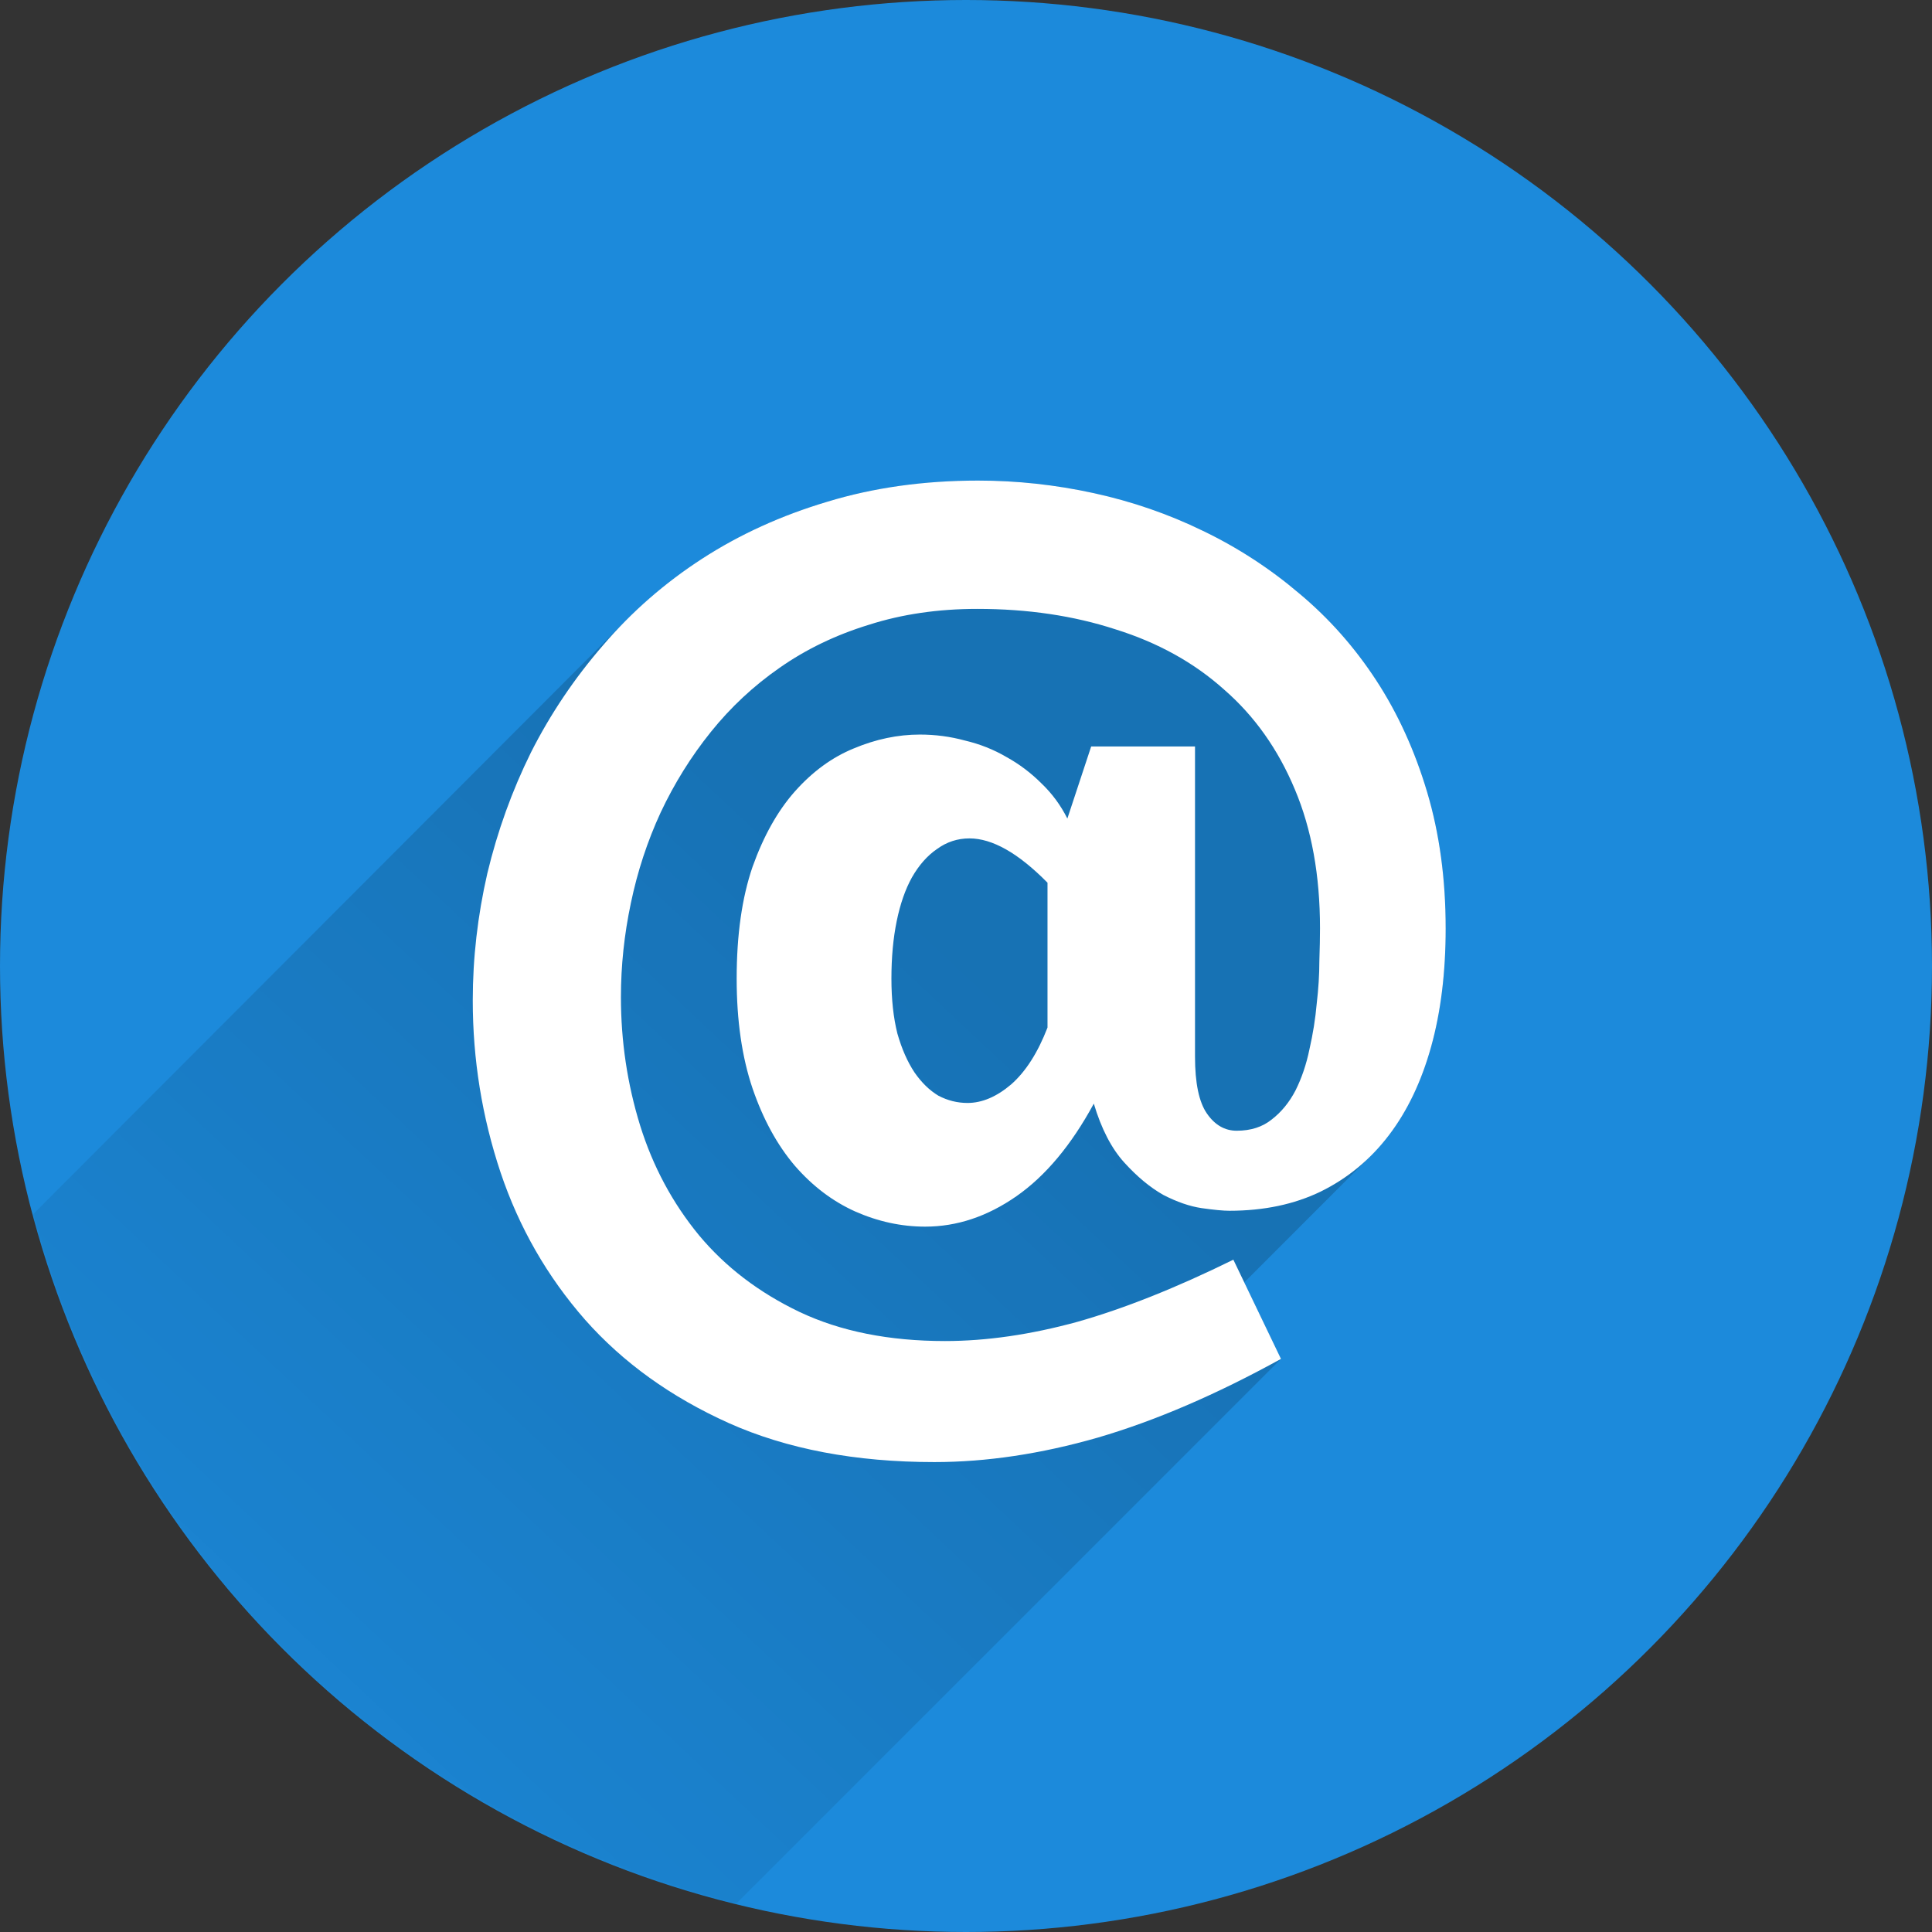
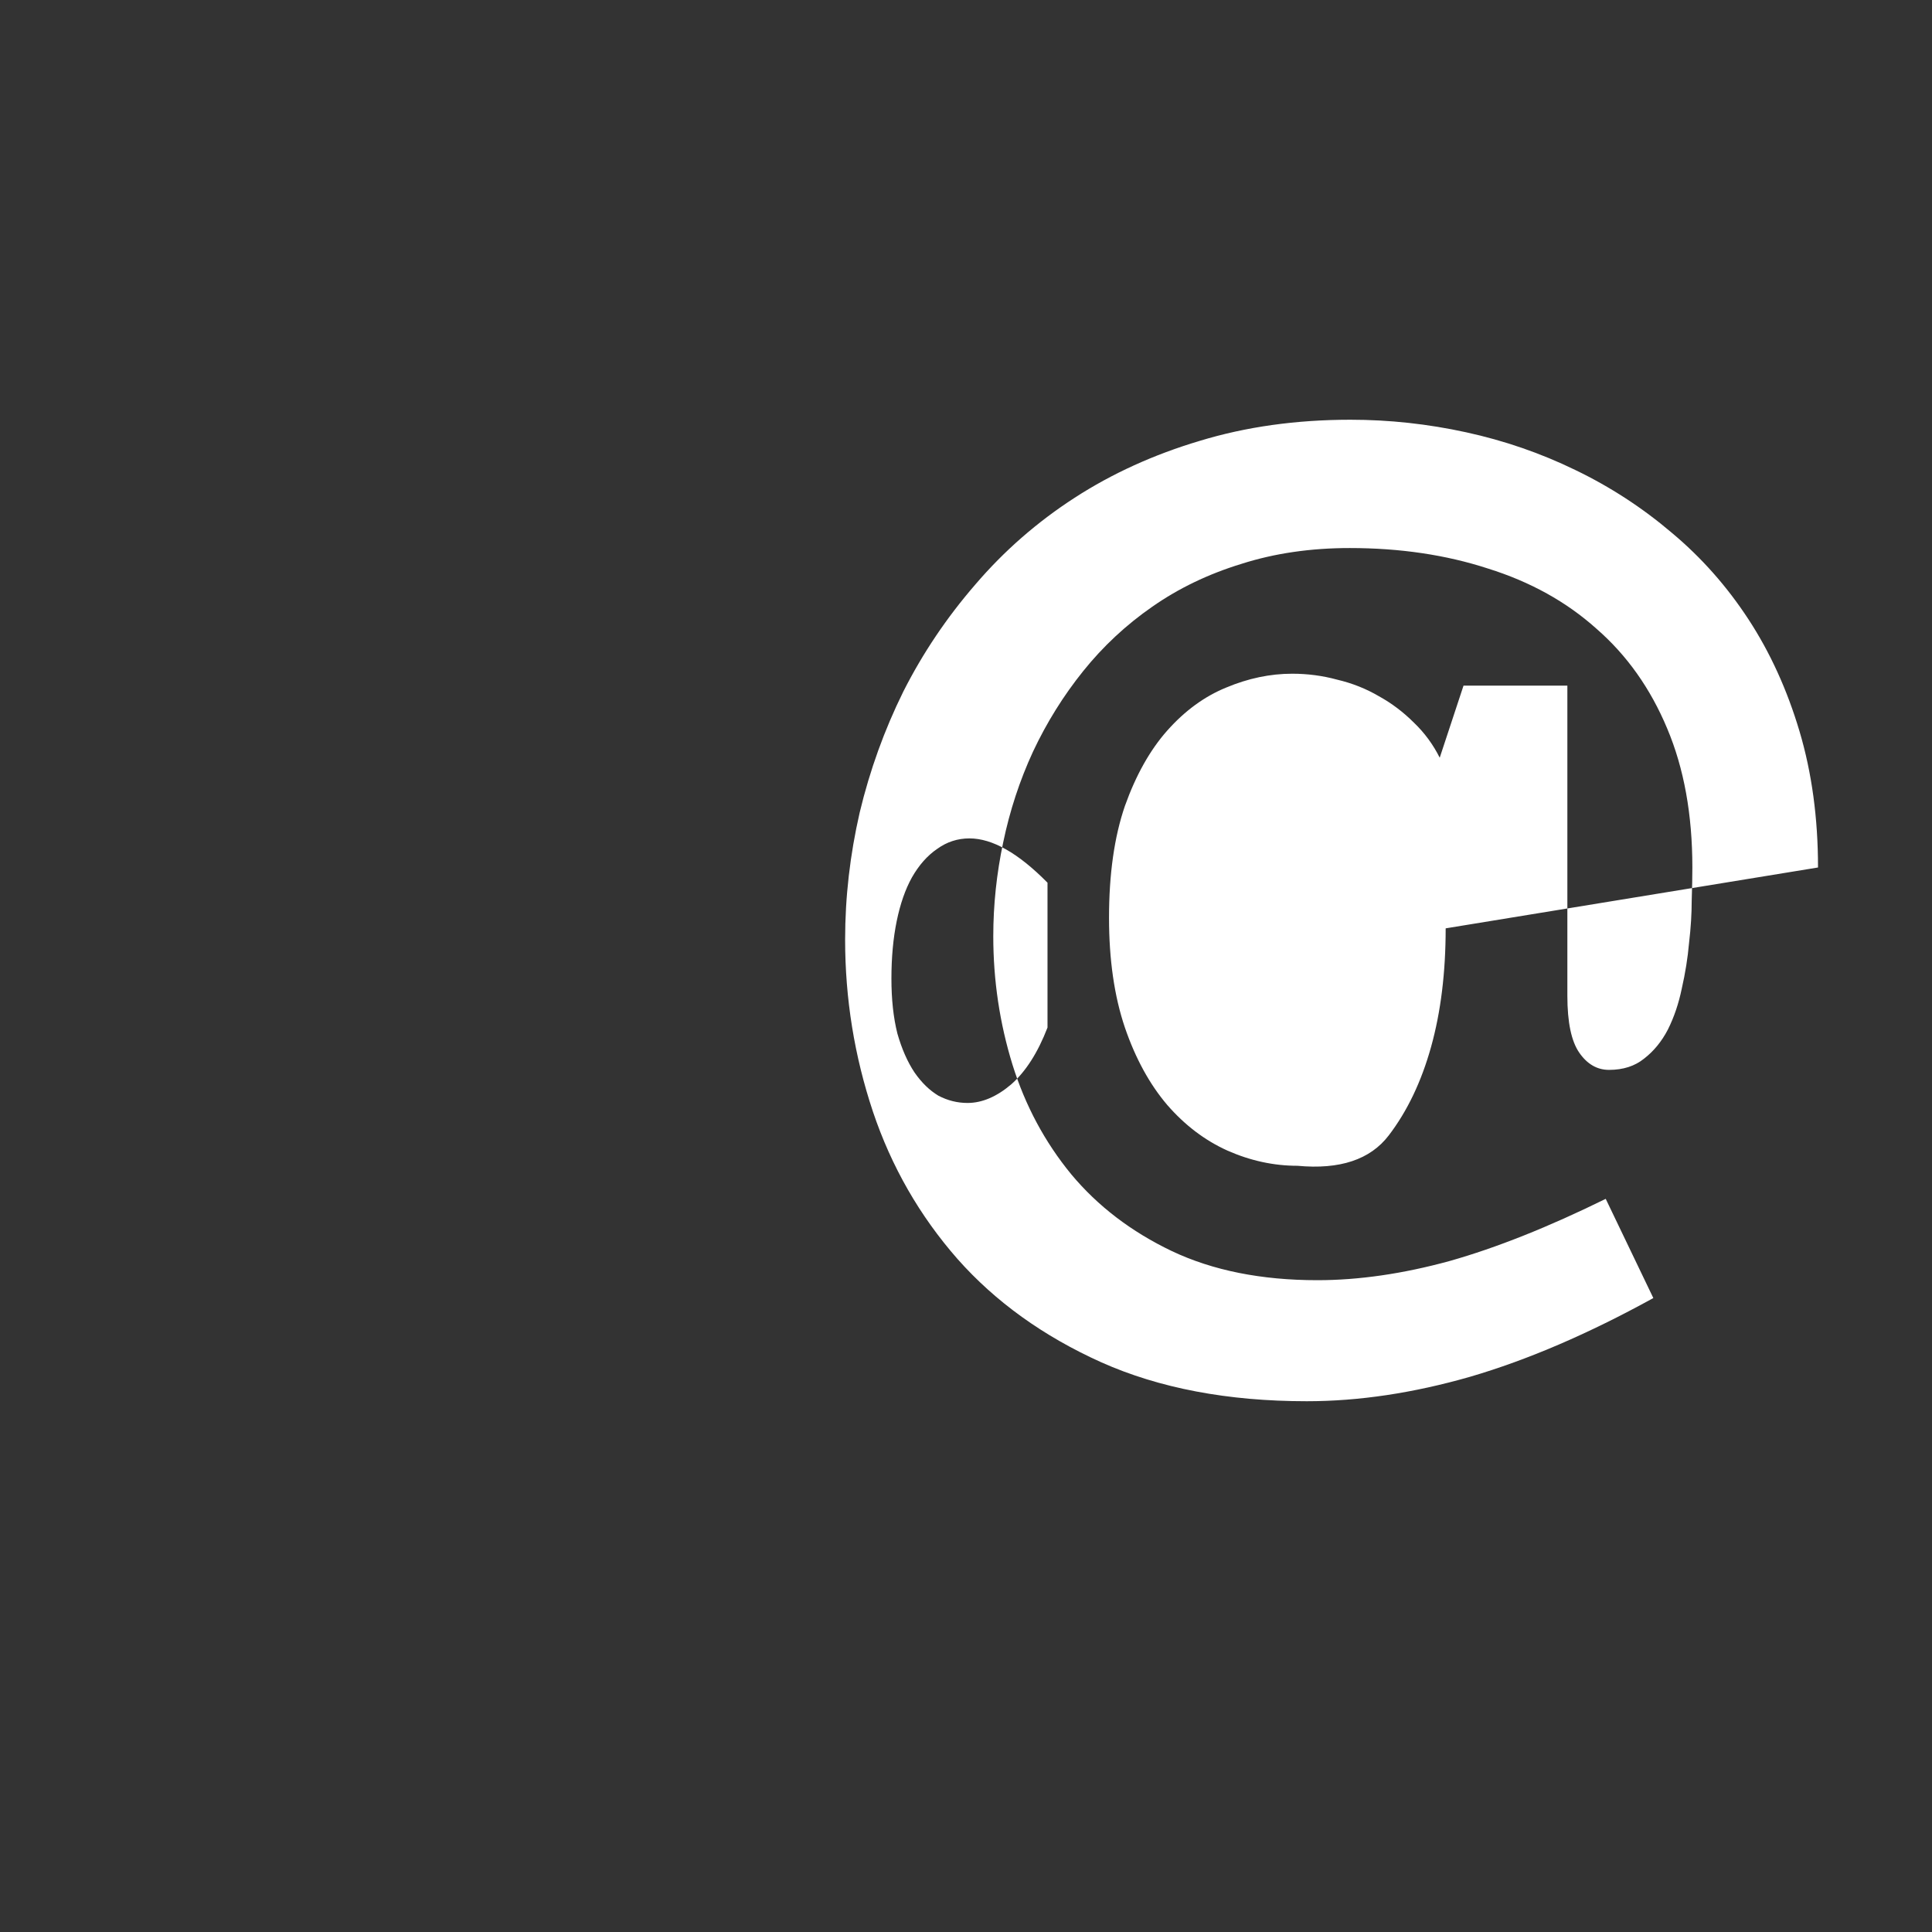
<svg xmlns="http://www.w3.org/2000/svg" version="1.1" viewBox="0 0 800 800">
  <rect x="0" y="0" width="800" height="800" fill="#333333" stroke="none" />
  <defs>
    <linearGradient id="c" x1="388.62" x2="5.764" y1="389.35" y2="797.92" gradientUnits="userSpaceOnUse">
      <stop offset="0" />
      <stop stop-opacity="0" offset="1" />
    </linearGradient>
    <mask id="b" maskUnits="userSpaceOnUse">
      <circle cx="400" cy="652.36" r="400" color="#000000" color-rendering="auto" fill="#fff" image-rendering="auto" shape-rendering="auto" style="isolation:auto;mix-blend-mode:normal" />
    </mask>
    <mask id="a" maskUnits="userSpaceOnUse">
-       <circle cx="400" cy="400" r="400" color="#000000" color-rendering="auto" fill="#fff" image-rendering="auto" shape-rendering="auto" style="isolation:auto;mix-blend-mode:normal" />
-     </mask>
+       </mask>
  </defs>
  <g transform="translate(0 -252.36)">
-     <circle cx="400" cy="652.36" r="400" color="#000000" color-rendering="auto" fill="#1c8adb" image-rendering="auto" shape-rendering="auto" style="isolation:auto;mix-blend-mode:normal" />
    <path transform="translate(0 252.36)" d="m405 199c-22.457 0-43.271 2.921-62.441 8.764-18.988 5.66-36.243 13.511-51.762 23.553-11.84 7.661-22.612 16.441-32.326 26.334l-248.95 249.33c9.39 202.92 142.19 253.95 289.57 287.04l231.33-231.33-15.203-31.676 51.42-51.449s5.818-6.029 8.424-9.441c7.668-10.042 13.511-22.274 17.527-36.697 4.017-14.424 6.025-30.766 6.025-49.023 0-20.449-2.556-39.254-7.668-56.416-5.112-17.162-12.142-32.59-21.088-46.283-8.946-13.693-19.537-25.651-31.77-35.875-12.233-10.407-25.561-19.08-39.984-26.018-14.241-6.938-29.303-12.142-45.188-15.611-15.884-3.469-31.859-5.203-47.926-5.203z" fill="url(#c)" mask="url(#a)" opacity=".42" />
-     <path d="m598.62 636.77q0 27.387-6.025 49.022t-17.527 36.698q-11.502 15.063-28.208 23.279-16.432 7.942-37.793 7.942-3.834 0-11.502-1.095-7.394-1.095-15.884-5.477-8.216-4.656-16.158-13.42-7.942-8.764-12.598-24.374-13.967 25.743-32.042 38.341t-37.793 12.598q-14.789 0-29.03-6.299-13.967-6.299-24.922-18.897-10.955-12.872-17.527-32.042-6.573-19.444-6.573-45.462 0-27.113 6.573-46.283 6.847-19.171 17.527-31.221 10.955-12.324 24.374-17.801 13.693-5.751 27.387-5.751 9.585 0 18.623 2.465 9.311 2.191 17.254 6.847 7.942 4.382 14.515 10.955 6.573 6.299 10.681 14.515l9.859-29.851h42.997v128.44q0 16.432 4.93 23.552 4.929 7.12 12.324 7.12 8.764 0 14.515-4.656 6.025-4.656 9.859-12.05 3.834-7.668 5.751-16.98 2.191-9.585 3.013-18.897 1.095-9.311 1.095-17.527 0.273-8.216 0.273-13.693 0-32.864-10.407-57.512-10.407-24.922-29.304-41.354-18.623-16.706-44.914-24.922-26.017-8.49-57.238-8.49-24.374 0-44.914 6.573-20.54 6.299-36.972 17.801-16.158 11.228-28.482 26.565-12.324 15.336-20.814 33.412-8.216 17.801-12.324 37.52-4.108 19.444-4.108 38.889 0 27.387 7.942 53.13 7.942 25.47 24.374 45.462 16.432 19.718 41.628 31.768 25.469 12.05 60.25 12.05 25.743 0 54.773-7.942 29.03-8.216 64.632-25.743l19.718 41.08q-40.258 22.183-75.861 32.59-35.329 10.133-67.645 10.133-49.022 0-85.172-16.158-35.876-16.158-59.429-42.723-23.552-26.839-35.055-61.072-11.502-34.507-11.502-71.205 0-26.291 6.025-52.582 6.299-26.291 18.075-50.117 12.05-23.826 29.851-44.366 17.801-20.814 41.08-35.876 23.279-15.063 51.761-23.552 28.756-8.764 62.441-8.764 24.1 0 47.926 5.203t45.188 15.61q21.635 10.407 39.984 26.017 18.349 15.336 31.768 35.876t21.088 46.283q7.668 25.743 7.668 56.416zm-164.87-18.897q-18.075-18.349-32.316-18.349-7.394 0-13.419 4.382-6.025 4.108-10.407 11.776-4.108 7.394-6.299 18.075-2.191 10.681-2.191 23.826 0 12.872 2.465 22.731 2.739 9.585 7.121 16.158 4.382 6.299 9.859 9.585 5.751 3.013 12.05 3.013 9.038 0 18.075-7.668 9.038-7.942 15.063-23.552v-59.977z" fill="#fff" mask="url(#b)" />
+     <path d="m598.62 636.77q0 27.387-6.025 49.022t-17.527 36.698t-37.793 12.598q-14.789 0-29.03-6.299-13.967-6.299-24.922-18.897-10.955-12.872-17.527-32.042-6.573-19.444-6.573-45.462 0-27.113 6.573-46.283 6.847-19.171 17.527-31.221 10.955-12.324 24.374-17.801 13.693-5.751 27.387-5.751 9.585 0 18.623 2.465 9.311 2.191 17.254 6.847 7.942 4.382 14.515 10.955 6.573 6.299 10.681 14.515l9.859-29.851h42.997v128.44q0 16.432 4.93 23.552 4.929 7.12 12.324 7.12 8.764 0 14.515-4.656 6.025-4.656 9.859-12.05 3.834-7.668 5.751-16.98 2.191-9.585 3.013-18.897 1.095-9.311 1.095-17.527 0.273-8.216 0.273-13.693 0-32.864-10.407-57.512-10.407-24.922-29.304-41.354-18.623-16.706-44.914-24.922-26.017-8.49-57.238-8.49-24.374 0-44.914 6.573-20.54 6.299-36.972 17.801-16.158 11.228-28.482 26.565-12.324 15.336-20.814 33.412-8.216 17.801-12.324 37.52-4.108 19.444-4.108 38.889 0 27.387 7.942 53.13 7.942 25.47 24.374 45.462 16.432 19.718 41.628 31.768 25.469 12.05 60.25 12.05 25.743 0 54.773-7.942 29.03-8.216 64.632-25.743l19.718 41.08q-40.258 22.183-75.861 32.59-35.329 10.133-67.645 10.133-49.022 0-85.172-16.158-35.876-16.158-59.429-42.723-23.552-26.839-35.055-61.072-11.502-34.507-11.502-71.205 0-26.291 6.025-52.582 6.299-26.291 18.075-50.117 12.05-23.826 29.851-44.366 17.801-20.814 41.08-35.876 23.279-15.063 51.761-23.552 28.756-8.764 62.441-8.764 24.1 0 47.926 5.203t45.188 15.61q21.635 10.407 39.984 26.017 18.349 15.336 31.768 35.876t21.088 46.283q7.668 25.743 7.668 56.416zm-164.87-18.897q-18.075-18.349-32.316-18.349-7.394 0-13.419 4.382-6.025 4.108-10.407 11.776-4.108 7.394-6.299 18.075-2.191 10.681-2.191 23.826 0 12.872 2.465 22.731 2.739 9.585 7.121 16.158 4.382 6.299 9.859 9.585 5.751 3.013 12.05 3.013 9.038 0 18.075-7.668 9.038-7.942 15.063-23.552v-59.977z" fill="#fff" mask="url(#b)" />
  </g>
</svg>